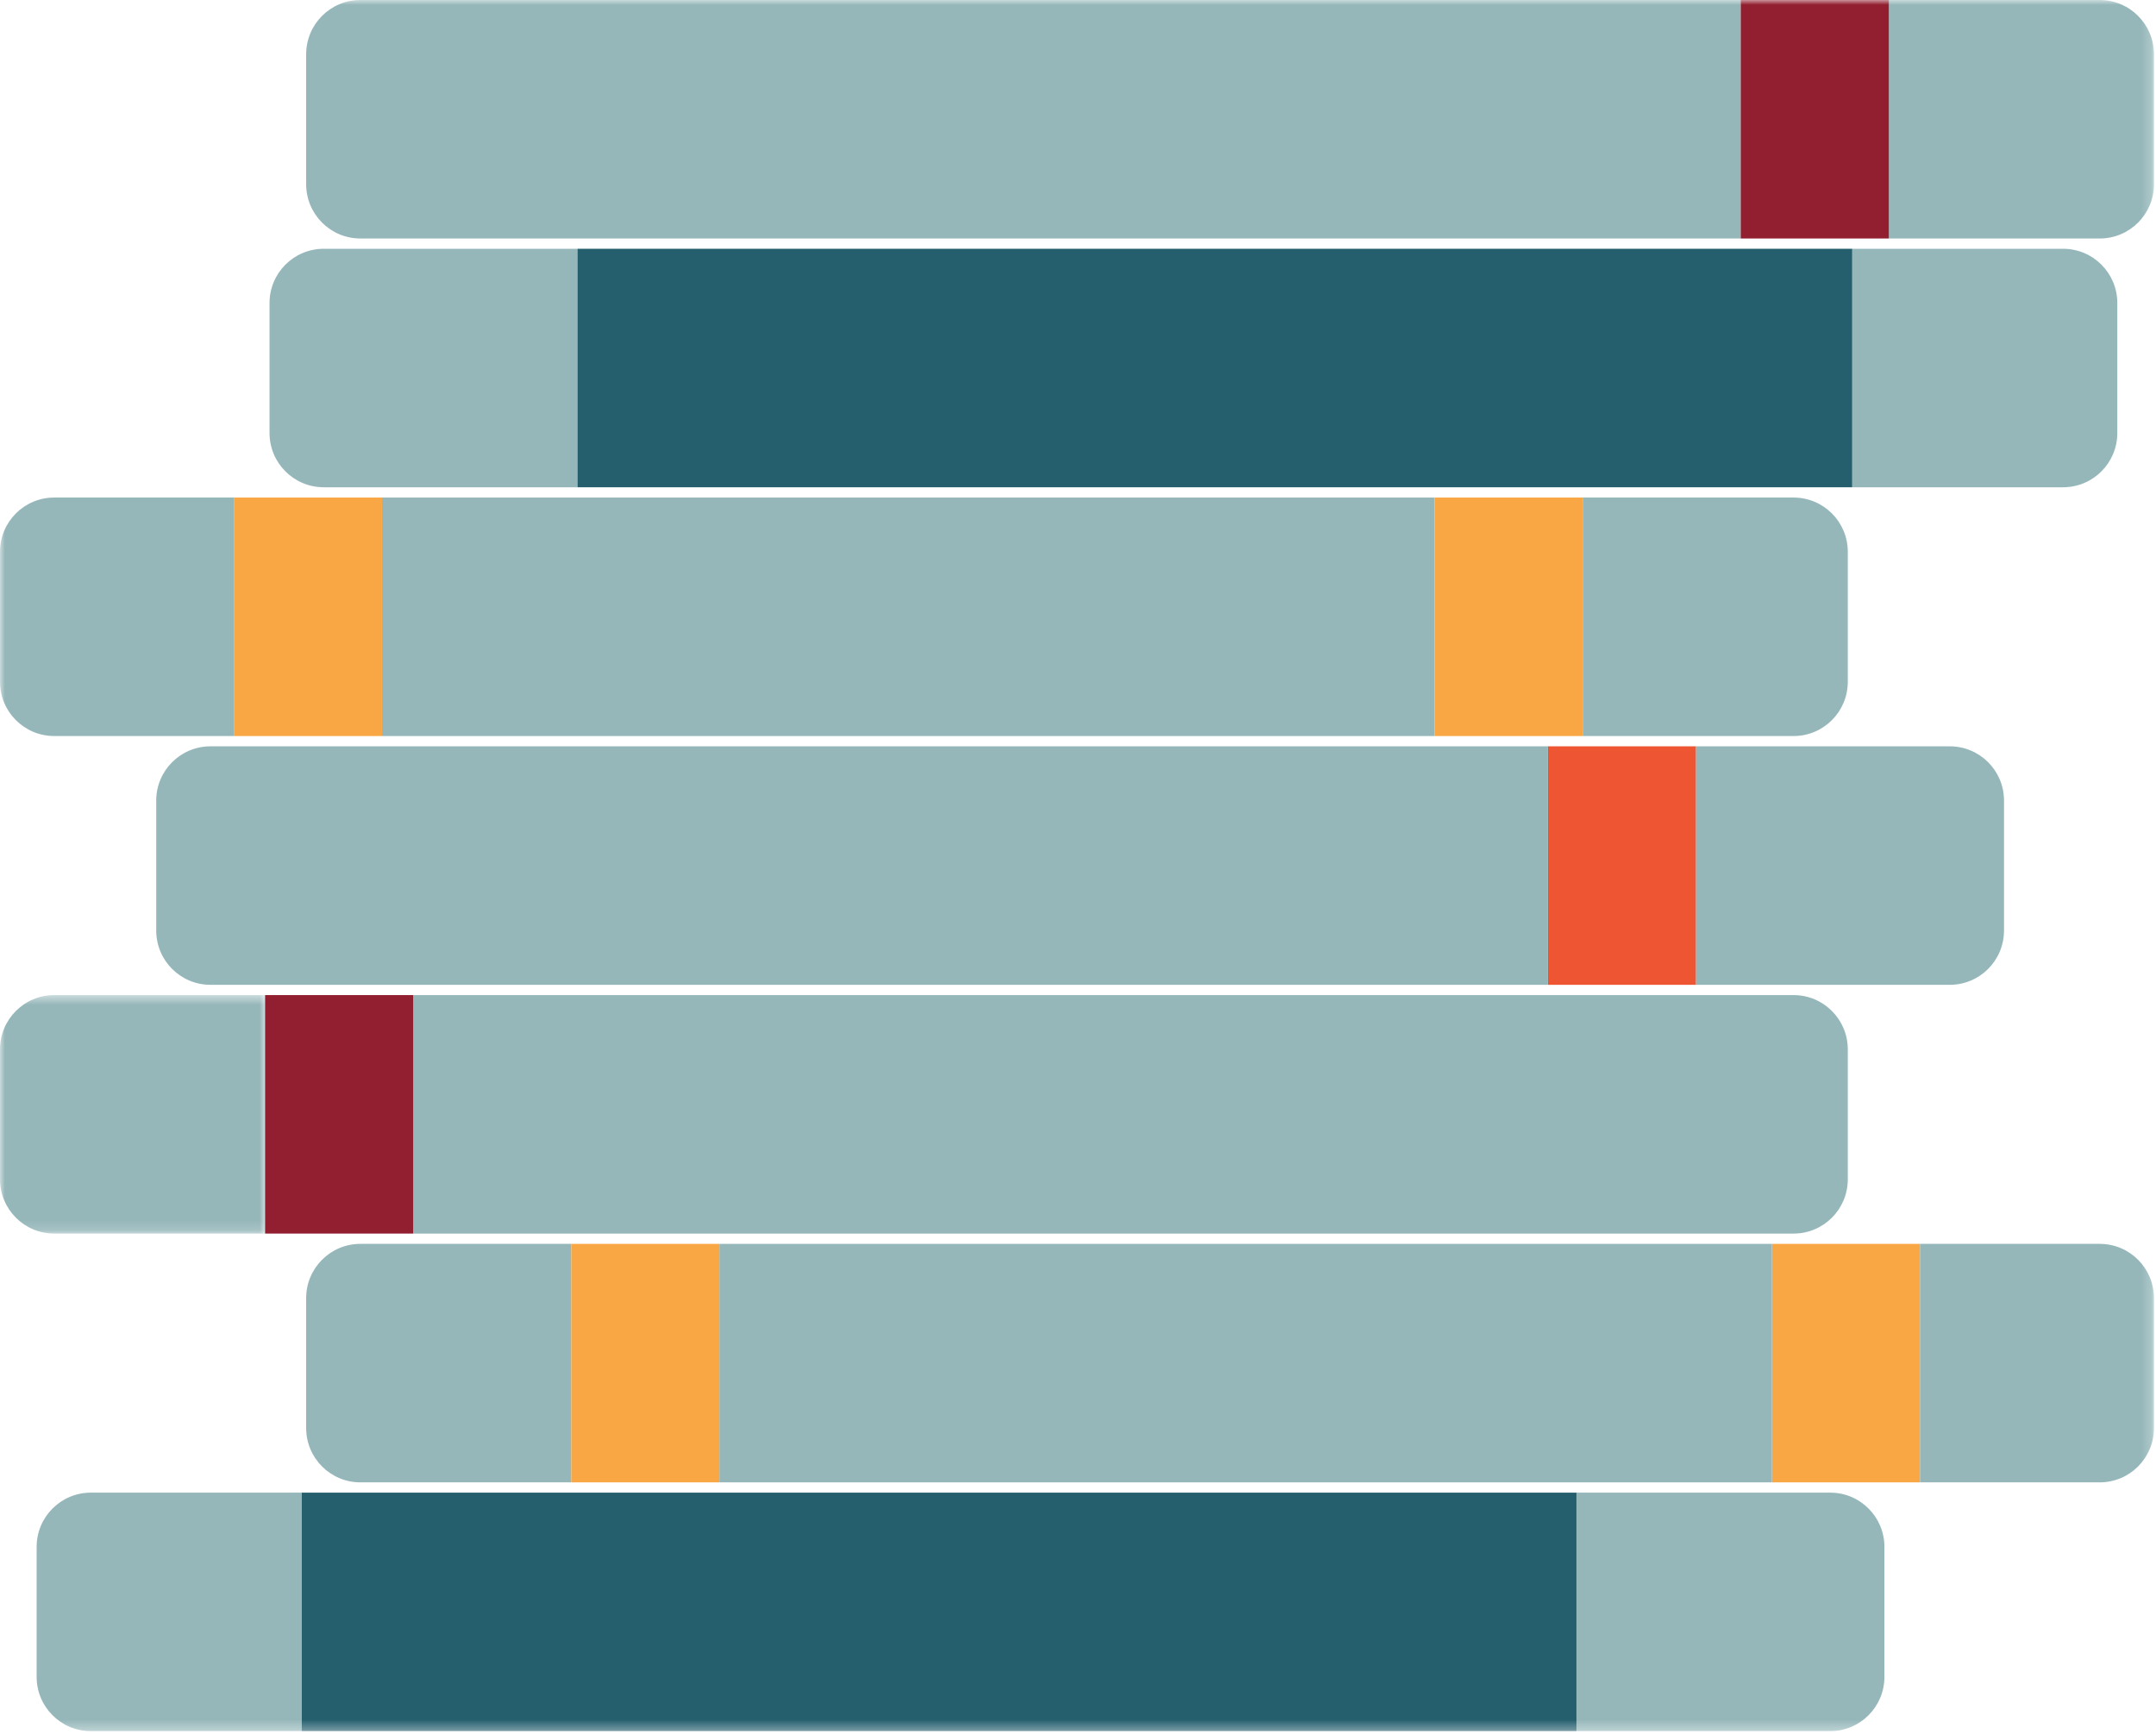
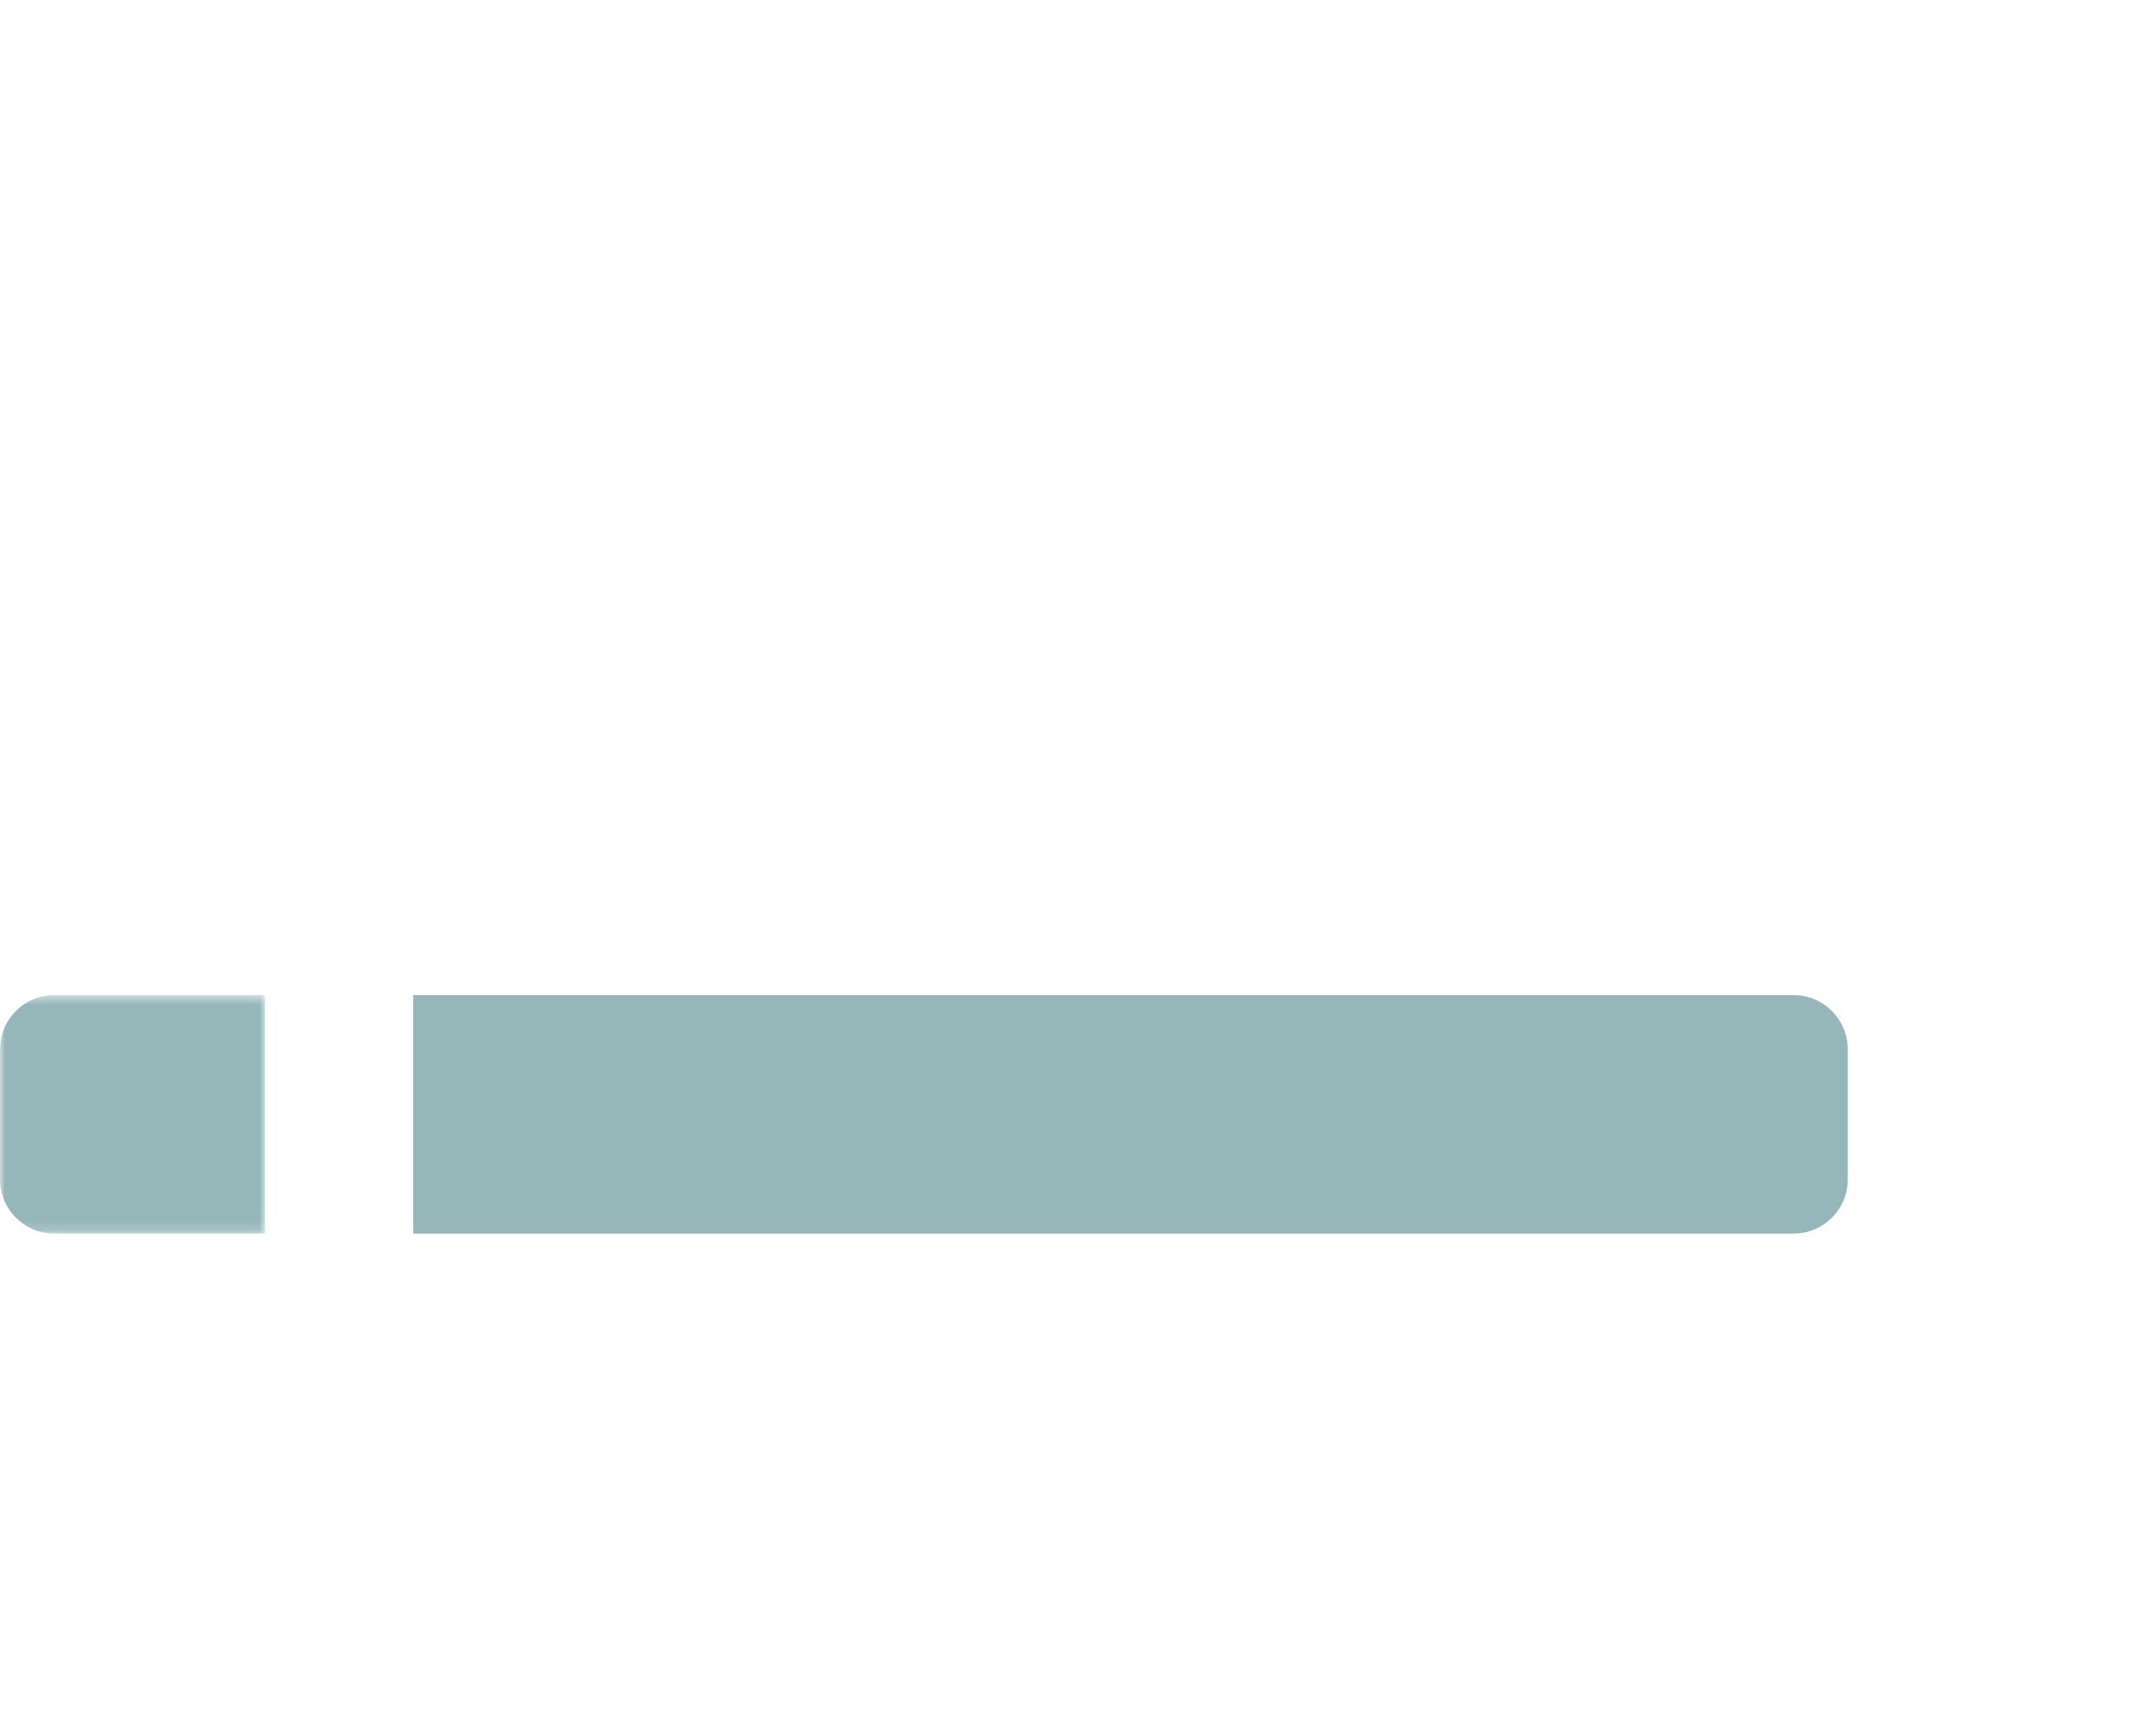
<svg xmlns="http://www.w3.org/2000/svg" xmlns:xlink="http://www.w3.org/1999/xlink" width="220px" height="177px" viewBox="0 0 220 177">
  <title>Group 30 Copy 2</title>
  <desc>Created with Sketch.</desc>
  <defs>
    <polygon id="path-1" points="0 0.501 27.049 0.501 27.049 24.841 0 24.841" />
-     <polygon id="path-3" points="0 176.675 219.791 176.675 219.791 0 0 0" />
  </defs>
  <g id="Page-1" stroke="none" stroke-width="1" fill="none" fill-rule="evenodd">
    <g id="Get-Involved" transform="translate(-666, -671)">
      <g id="Group-30-Copy-2" transform="translate(666, 671)">
        <path d="M183.018,101.557 L42.165,101.557 L42.165,125.896 L183.018,125.896 C186.073,125.896 188.55,123.418 188.55,120.36 L188.55,107.094 C188.55,104.036 186.073,101.557 183.018,101.557" id="Fill-1" fill="#96B7BA" />
        <g id="Group-5" transform="translate(0, 101.055)">
          <mask id="mask-2" fill="white">
            <use xlink:href="#path-1" />
          </mask>
          <g id="Clip-4" />
          <path d="M5.531,0.501 C2.476,0.501 -8.30188679e-05,2.98 -8.30188679e-05,6.038 L-8.30188679e-05,19.304 C-8.30188679e-05,22.362 2.476,24.841 5.531,24.841 L27.049,24.841 L27.049,0.501 L5.531,0.501 Z" id="Fill-3" fill="#96B7BA" mask="url(#mask-2)" />
        </g>
        <mask id="mask-4" fill="white">
          <use xlink:href="#path-3" />
        </mask>
        <g id="Clip-7" />
        <polygon id="Fill-6" fill="#921F2F" mask="url(#mask-4)" points="27.049 125.896 42.165 125.896 42.165 101.556 27.049 101.556" />
        <polygon id="Fill-8" fill="#EE5532" mask="url(#mask-4)" points="157.95 100.508 173.066 100.508 173.066 76.167 157.95 76.167" />
        <path d="M21.473,76.168 C18.418,76.168 15.941,78.646 15.941,81.704 L15.941,94.97 C15.941,98.028 18.418,100.508 21.473,100.508 L157.95,100.508 L157.95,76.168 L21.473,76.168 Z" id="Fill-9" fill="#96B7BA" mask="url(#mask-4)" />
        <path d="M198.959,76.168 L173.066,76.168 L173.066,100.508 L198.959,100.508 C202.014,100.508 204.491,98.028 204.491,94.97 L204.491,81.704 C204.491,78.646 202.014,76.168 198.959,76.168" id="Fill-10" fill="#96B7BA" mask="url(#mask-4)" />
        <path d="M9.27,152.335 C6.215,152.335 3.738,154.814 3.738,157.872 L3.738,171.138 C3.738,174.196 6.215,176.675 9.27,176.675 L30.787,176.675 L30.787,152.335 L9.27,152.335 Z" id="Fill-11" fill="#96B7BA" mask="url(#mask-4)" />
-         <path d="M186.756,152.335 L160.863,152.335 L160.863,176.675 L186.756,176.675 C189.811,176.675 192.288,174.196 192.288,171.138 L192.288,157.872 C192.288,154.814 189.811,152.335 186.756,152.335" id="Fill-12" fill="#96B7BA" mask="url(#mask-4)" />
+         <path d="M186.756,152.335 L160.863,152.335 L160.863,176.675 L186.756,176.675 C189.811,176.675 192.288,174.196 192.288,171.138 L192.288,157.872 " id="Fill-12" fill="#96B7BA" mask="url(#mask-4)" />
        <polygon id="Fill-13" fill="#255F6E" mask="url(#mask-4)" points="30.788 176.675 160.862 176.675 160.862 152.336 30.788 152.336" />
        <polygon id="Fill-14" fill="#F8A744" mask="url(#mask-4)" points="180.808 151.286 195.924 151.286 195.924 126.946 180.808 126.946" />
        <polygon id="Fill-15" fill="#96B7BA" mask="url(#mask-4)" points="73.406 151.286 180.808 151.286 180.808 126.946 73.406 126.946" />
        <path d="M214.259,126.946 L195.924,126.946 L195.924,151.286 L214.259,151.286 C217.314,151.286 219.79,148.807 219.79,145.749 L219.79,132.483 C219.79,129.425 217.314,126.946 214.259,126.946" id="Fill-16" fill="#96B7BA" mask="url(#mask-4)" />
        <path d="M36.773,126.946 C33.718,126.946 31.241,129.425 31.241,132.483 L31.241,145.749 C31.241,148.807 33.718,151.286 36.773,151.286 L58.29,151.286 L58.29,126.946 L36.773,126.946 Z" id="Fill-17" fill="#96B7BA" mask="url(#mask-4)" />
        <polygon id="Fill-18" fill="#F8A744" mask="url(#mask-4)" points="58.29 151.286 73.406 151.286 73.406 126.946 58.29 126.946" />
        <path d="M36.773,24.34 L177.626,24.34 L177.626,-0.001 L36.773,-0.001 C33.718,-0.001 31.241,2.479 31.241,5.537 L31.241,18.803 C31.241,21.861 33.718,24.34 36.773,24.34" id="Fill-19" fill="#96B7BA" mask="url(#mask-4)" />
        <path d="M214.259,24.34 C217.314,24.34 219.791,21.861 219.791,18.803 L219.791,5.537 C219.791,2.479 217.314,-0.001 214.259,-0.001 L192.741,-0.001 L192.741,24.34 L214.259,24.34 Z" id="Fill-20" fill="#96B7BA" mask="url(#mask-4)" />
        <polygon id="Fill-21" fill="#921F2F" mask="url(#mask-4)" points="177.625 24.34 192.741 24.34 192.741 0 177.625 0" />
        <path d="M210.52,49.729 C213.576,49.729 216.052,47.25 216.052,44.192 L216.052,30.926 C216.052,27.868 213.576,25.389 210.52,25.389 L189.003,25.389 L189.003,49.729 L210.52,49.729 Z" id="Fill-22" fill="#96B7BA" mask="url(#mask-4)" />
        <path d="M33.034,49.729 L58.927,49.729 L58.927,25.389 L33.034,25.389 C29.979,25.389 27.503,27.868 27.503,30.926 L27.503,44.192 C27.503,47.25 29.979,49.729 33.034,49.729" id="Fill-23" fill="#96B7BA" mask="url(#mask-4)" />
-         <polygon id="Fill-24" fill="#255F6E" mask="url(#mask-4)" points="58.927 49.73 189.002 49.73 189.002 25.389 58.927 25.389" />
        <polygon id="Fill-25" fill="#F8A744" mask="url(#mask-4)" points="23.866 75.119 38.982 75.119 38.982 50.778 23.866 50.778" />
        <polygon id="Fill-26" fill="#96B7BA" mask="url(#mask-4)" points="38.983 75.119 146.385 75.119 146.385 50.778 38.983 50.778" />
        <path d="M5.531,75.118 L23.867,75.118 L23.867,50.778 L5.531,50.778 C2.476,50.778 -8.30188679e-05,53.257 -8.30188679e-05,56.316 L-8.30188679e-05,69.581 C-8.30188679e-05,72.639 2.476,75.118 5.531,75.118" id="Fill-27" fill="#96B7BA" mask="url(#mask-4)" />
        <path d="M183.018,75.118 C186.073,75.118 188.55,72.639 188.55,69.581 L188.55,56.316 C188.55,53.257 186.073,50.778 183.018,50.778 L161.5,50.778 L161.5,75.118 L183.018,75.118 Z" id="Fill-28" fill="#96B7BA" mask="url(#mask-4)" />
        <polygon id="Fill-29" fill="#F8A744" mask="url(#mask-4)" points="146.384 75.119 161.5 75.119 161.5 50.778 146.384 50.778" />
      </g>
    </g>
  </g>
</svg>